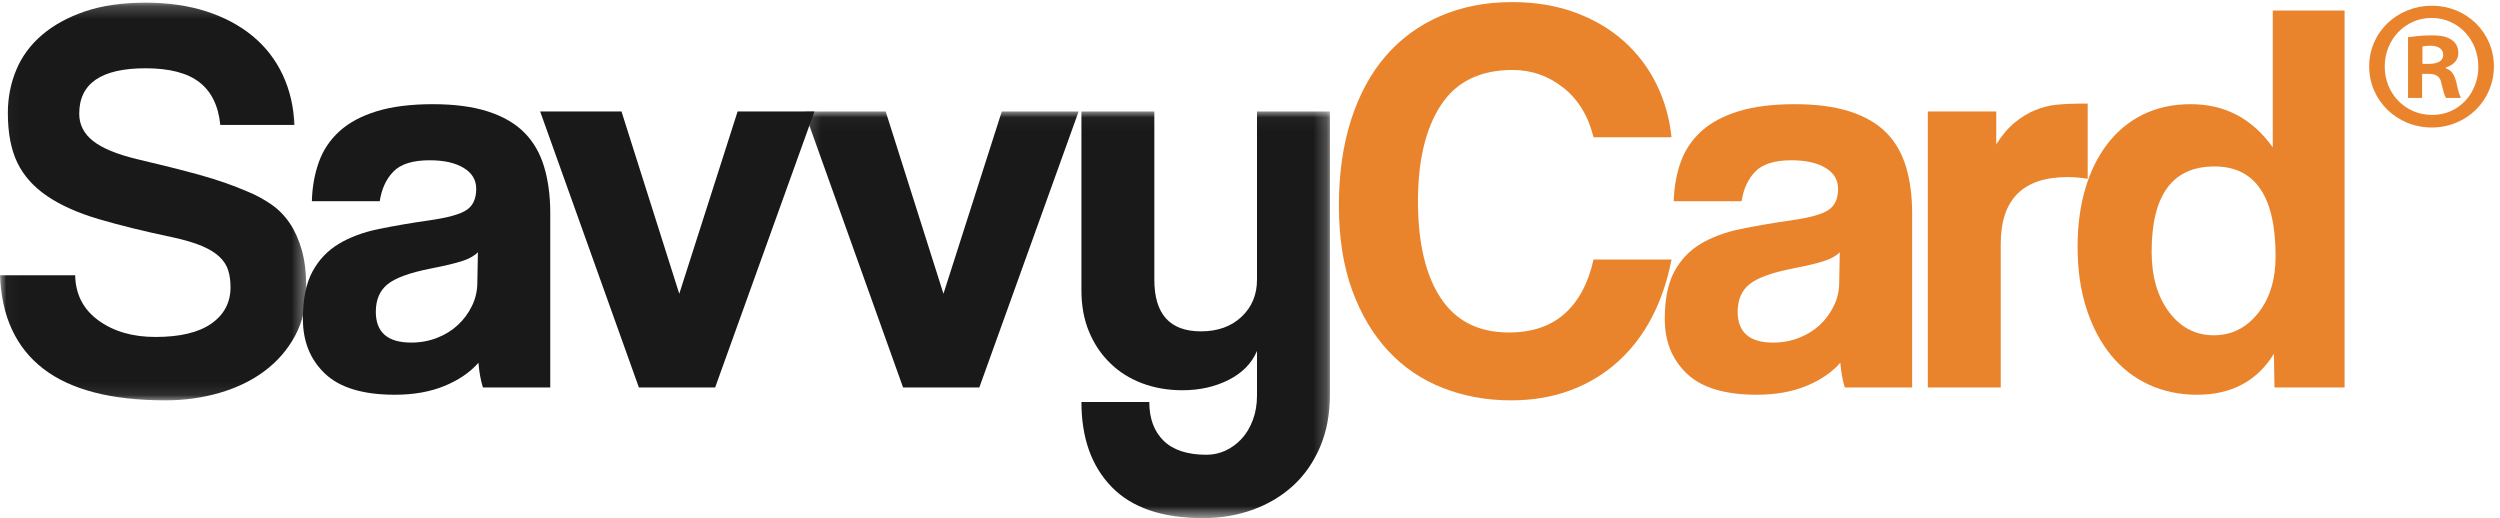
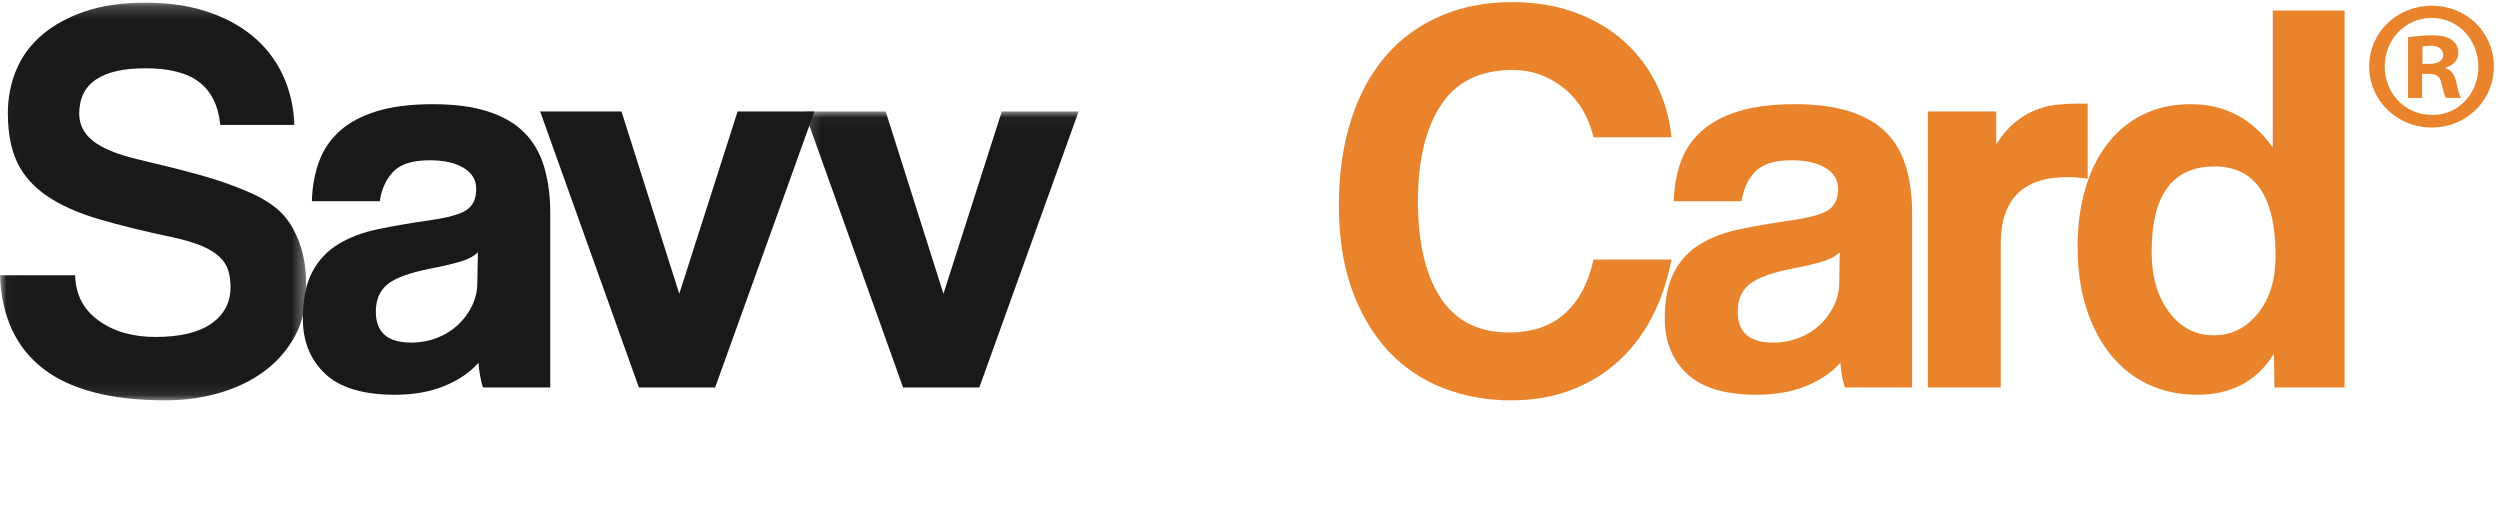
<svg xmlns="http://www.w3.org/2000/svg" xmlns:xlink="http://www.w3.org/1999/xlink" width="193px" height="40px" viewBox="0 0 193 40" version="1.1">
  <title>savvycard-logo</title>
  <desc>Created with Sketch.</desc>
  <defs>
    <polygon id="path-1" points="0.029 0.205 23.643 0.205 23.643 30.907 0.029 30.907" />
    <polygon id="path-3" points="0.19 0.034 40.764 0.034 40.764 31.4 0.19 31.4" />
  </defs>
  <g id="Symbols" stroke="none" stroke-width="1" fill="none" fill-rule="evenodd">
    <g id="savvycard-logo">
      <g transform="translate(0, 0)">
        <g id="Group-3">
          <mask id="mask-2" fill="white">
            <use xlink:href="#path-1" />
          </mask>
          <g id="Clip-2" />
          <path d="M17.006,9.645 C16.861,8.173 16.326,7.076 15.4,6.354 C14.475,5.633 13.086,5.271 11.236,5.271 C7.822,5.271 6.116,6.44 6.116,8.779 C6.116,9.617 6.47,10.316 7.179,10.879 C7.887,11.442 9.023,11.912 10.585,12.287 C12.436,12.72 14.04,13.124 15.4,13.499 C16.76,13.875 18.003,14.308 19.131,14.798 C19.767,15.058 20.367,15.383 20.932,15.772 C21.496,16.162 21.973,16.646 22.363,17.223 C22.754,17.801 23.065,18.494 23.296,19.301 C23.528,20.11 23.643,21.092 23.643,22.246 C23.643,23.632 23.354,24.859 22.778,25.927 C22.2,26.995 21.42,27.897 20.439,28.633 C19.457,29.37 18.302,29.932 16.975,30.322 C15.647,30.712 14.246,30.907 12.774,30.907 C8.589,30.907 5.441,30.09 3.334,28.46 C1.227,26.83 0.115,24.426 0,21.25 L5.803,21.25 C5.831,22.722 6.43,23.885 7.6,24.736 C8.769,25.588 10.234,26.013 11.995,26.013 C13.9,26.013 15.343,25.668 16.325,24.976 C17.306,24.285 17.797,23.348 17.797,22.166 C17.797,21.705 17.739,21.28 17.623,20.891 C17.508,20.502 17.284,20.149 16.951,19.832 C16.618,19.515 16.162,19.234 15.584,18.989 C15.004,18.744 14.252,18.52 13.326,18.319 C11.126,17.858 9.224,17.389 7.618,16.914 C6.011,16.438 4.687,15.848 3.645,15.141 C2.603,14.435 1.836,13.578 1.344,12.569 C0.852,11.56 0.606,10.278 0.606,8.721 C0.606,7.54 0.823,6.43 1.257,5.393 C1.691,4.355 2.356,3.455 3.252,2.691 C4.149,1.928 5.255,1.322 6.571,0.876 C7.887,0.429 9.442,0.205 11.236,0.205 C12.97,0.205 14.532,0.429 15.92,0.876 C17.309,1.324 18.502,1.959 19.5,2.781 C20.498,3.604 21.271,4.6 21.821,5.77 C22.37,6.939 22.674,8.231 22.732,9.645 L17.006,9.645" id="Fill-1" fill="#1A1919" mask="url(#mask-2)" />
        </g>
        <path d="M36.894,19.475 C36.605,19.764 36.186,19.994 35.638,20.167 C35.09,20.341 34.296,20.529 33.256,20.73 C31.64,21.049 30.529,21.452 29.922,21.943 C29.316,22.434 29.013,23.141 29.013,24.065 C29.013,25.653 29.922,26.447 31.741,26.447 C32.462,26.447 33.134,26.324 33.754,26.079 C34.375,25.833 34.909,25.501 35.357,25.082 C35.804,24.664 36.165,24.173 36.44,23.61 C36.713,23.047 36.85,22.449 36.85,21.813 L36.894,19.475 Z M37.281,29.91 C37.109,29.362 36.994,28.727 36.937,28.005 C36.273,28.757 35.393,29.355 34.296,29.802 C33.198,30.25 31.928,30.474 30.485,30.474 C28.031,30.474 26.234,29.932 25.094,28.85 C23.953,27.767 23.384,26.36 23.384,24.628 C23.384,23.098 23.629,21.878 24.12,20.969 C24.61,20.06 25.289,19.345 26.155,18.825 C27.021,18.305 28.053,17.923 29.251,17.678 C30.449,17.433 31.755,17.209 33.17,17.007 C34.584,16.805 35.537,16.538 36.028,16.205 C36.519,15.874 36.764,15.333 36.764,14.581 C36.764,13.889 36.44,13.348 35.79,12.958 C35.14,12.568 34.267,12.373 33.17,12.373 C31.871,12.373 30.94,12.662 30.377,13.239 C29.814,13.817 29.46,14.581 29.316,15.534 L24.076,15.534 C24.105,14.438 24.286,13.427 24.618,12.503 C24.949,11.58 25.484,10.786 26.22,10.121 C26.956,9.458 27.915,8.946 29.097,8.584 C30.278,8.224 31.718,8.043 33.416,8.043 C35.085,8.043 36.502,8.231 37.667,8.606 C38.832,8.981 39.768,9.522 40.473,10.23 C41.178,10.938 41.688,11.818 42.005,12.871 C42.321,13.925 42.48,15.116 42.48,16.443 L42.48,29.91 L37.281,29.91 L37.281,29.91 Z" id="Fill-4" fill="#1A1919" />
        <polyline id="Fill-5" fill="#1A1919" points="49.321 29.91 41.7 8.606 47.979 8.606 52.44 22.679 56.943 8.606 62.875 8.606 55.21 29.91 49.321 29.91" />
        <g id="Group-9" transform="translate(61.905, 8.571)">
          <mask id="mask-4" fill="white">
            <use xlink:href="#path-3" />
          </mask>
          <g id="Clip-7" />
          <polyline id="Fill-6" fill="#1A1919" mask="url(#mask-4)" points="7.811 21.339 0.19 0.034 6.469 0.034 10.93 14.108 15.433 0.034 21.365 0.034 13.7 21.339 7.811 21.339" />
-           <path d="M35.135,18.524 C34.73,19.477 34.002,20.221 32.949,20.755 C31.894,21.289 30.703,21.556 29.376,21.556 C28.25,21.556 27.21,21.375 26.258,21.015 C25.305,20.654 24.483,20.134 23.79,19.455 C23.097,18.778 22.556,17.969 22.166,17.031 C21.776,16.093 21.581,15.032 21.581,13.848 L21.581,0.034 L27.21,0.034 L27.21,13.025 C27.21,15.682 28.409,17.009 30.805,17.009 C32.104,17.009 33.15,16.634 33.944,15.883 C34.738,15.133 35.135,14.18 35.135,13.025 L35.135,0.034 L40.764,0.034 L40.764,21.902 C40.764,23.403 40.511,24.745 40.007,25.929 C39.501,27.113 38.809,28.109 37.928,28.918 C37.047,29.725 36.008,30.347 34.81,30.78 C33.612,31.212 32.335,31.429 30.978,31.429 C27.831,31.429 25.479,30.628 23.92,29.026 C22.36,27.423 21.581,25.237 21.581,22.465 L26.821,22.465 C26.821,23.735 27.189,24.731 27.925,25.453 C28.661,26.174 29.765,26.536 31.238,26.536 C31.758,26.536 32.248,26.427 32.71,26.213 C33.172,25.997 33.583,25.695 33.944,25.308 C34.305,24.92 34.594,24.439 34.81,23.865 C35.027,23.29 35.135,22.659 35.135,21.97 L35.135,18.524" id="Fill-8" fill="#1A1919" mask="url(#mask-4)" />
        </g>
        <path d="M129.04,20.038 C128.722,21.683 128.217,23.17 127.525,24.498 C126.832,25.826 125.958,26.966 124.905,27.919 C123.85,28.871 122.631,29.608 121.246,30.127 C119.86,30.647 118.33,30.907 116.656,30.907 C114.779,30.907 113.025,30.589 111.394,29.952 C109.763,29.317 108.356,28.362 107.172,27.091 C105.989,25.819 105.058,24.25 104.38,22.386 C103.701,20.521 103.362,18.345 103.362,15.86 C103.362,13.431 103.671,11.241 104.293,9.29 C104.913,7.339 105.801,5.691 106.956,4.347 C108.11,3.003 109.518,1.969 111.178,1.247 C112.838,0.524 114.692,0.162 116.742,0.162 C118.532,0.162 120.156,0.431 121.614,0.97 C123.071,1.508 124.327,2.25 125.381,3.196 C126.435,4.142 127.271,5.252 127.893,6.524 C128.513,7.797 128.895,9.155 129.04,10.598 L123.021,10.598 C122.617,8.952 121.837,7.675 120.683,6.765 C119.528,5.856 118.229,5.401 116.785,5.401 C114.274,5.401 112.426,6.304 111.243,8.108 C110.059,9.912 109.467,12.388 109.467,15.534 C109.467,18.739 110.052,21.229 111.221,23.004 C112.39,24.78 114.144,25.667 116.482,25.667 C118.272,25.667 119.709,25.184 120.791,24.216 C121.874,23.25 122.617,21.856 123.021,20.038 L129.04,20.038" id="Fill-10" fill="#E9842C" />
        <path d="M142.03,19.475 C141.741,19.764 141.322,19.994 140.774,20.167 C140.226,20.341 139.432,20.529 138.392,20.73 C136.776,21.049 135.665,21.452 135.059,21.943 C134.452,22.434 134.149,23.141 134.149,24.065 C134.149,25.653 135.059,26.447 136.877,26.447 C137.599,26.447 138.27,26.324 138.89,26.079 C139.511,25.833 140.045,25.501 140.493,25.082 C140.94,24.664 141.301,24.173 141.576,23.61 C141.85,23.047 141.987,22.449 141.987,21.813 L142.03,19.475 Z M142.418,29.91 C142.245,29.362 142.13,28.727 142.073,28.005 C141.409,28.757 140.529,29.355 139.432,29.802 C138.334,30.25 137.064,30.474 135.621,30.474 C133.168,30.474 131.37,29.932 130.23,28.85 C129.09,27.767 128.52,26.36 128.52,24.628 C128.52,23.098 128.765,21.878 129.256,20.969 C129.746,20.06 130.425,19.345 131.291,18.825 C132.157,18.305 133.189,17.923 134.387,17.678 C135.585,17.433 136.891,17.209 138.306,17.007 C139.72,16.805 140.673,16.538 141.164,16.205 C141.655,15.874 141.9,15.333 141.9,14.581 C141.9,13.889 141.576,13.348 140.926,12.958 C140.277,12.568 139.403,12.373 138.306,12.373 C137.007,12.373 136.076,12.662 135.513,13.239 C134.95,13.817 134.597,14.581 134.452,15.534 L129.212,15.534 C129.241,14.438 129.422,13.427 129.754,12.503 C130.085,11.58 130.62,10.786 131.356,10.121 C132.092,9.458 133.051,8.946 134.233,8.584 C135.415,8.224 136.854,8.043 138.552,8.043 C140.221,8.043 141.639,8.231 142.803,8.606 C143.969,8.981 144.904,9.522 145.61,10.23 C146.314,10.938 146.825,11.818 147.141,12.871 C147.458,13.925 147.617,15.116 147.617,16.443 L147.617,29.91 L142.418,29.91 L142.418,29.91 Z" id="Fill-11" fill="#E9842C" />
        <path d="M148.829,29.91 L148.829,8.606 L154.111,8.606 L154.111,11.141 C154.573,10.414 155.057,9.847 155.562,9.44 C156.067,9.032 156.587,8.72 157.121,8.501 C157.655,8.284 158.196,8.145 158.745,8.087 C159.293,8.029 159.856,8 160.434,8 L161.17,8 L161.17,13.802 C160.65,13.716 160.13,13.672 159.61,13.672 C156.175,13.672 154.458,15.39 154.458,18.825 L154.458,29.91 L148.829,29.91" id="Fill-12" fill="#E9842C" />
        <path d="M170.912,25.883 C172.269,25.883 173.402,25.321 174.311,24.195 C175.221,23.069 175.675,21.596 175.675,19.778 C175.675,15.16 174.102,12.85 170.956,12.85 C167.722,12.85 166.106,15.044 166.106,19.431 C166.106,21.337 166.553,22.889 167.448,24.087 C168.343,25.285 169.498,25.883 170.912,25.883 Z M175.589,29.91 L175.546,27.312 C174.247,29.42 172.269,30.474 169.613,30.474 C168.256,30.474 167.015,30.214 165.89,29.694 C164.763,29.175 163.796,28.424 162.988,27.442 C162.18,26.461 161.544,25.263 161.083,23.848 C160.62,22.434 160.39,20.832 160.39,19.041 C160.39,17.426 160.585,15.945 160.974,14.603 C161.364,13.261 161.934,12.099 162.685,11.118 C163.435,10.136 164.352,9.379 165.435,8.844 C166.517,8.31 167.751,8.043 169.137,8.043 C171.764,8.043 173.871,9.155 175.459,11.377 L175.459,0.811 L181.002,0.811 L181.002,29.91 L175.589,29.91 L175.589,29.91 Z" id="Fill-13" fill="#E9842C" />
        <path d="M187.015,4.93 L187.529,4.93 C188.129,4.93 188.614,4.73 188.614,4.244 C188.614,3.816 188.3,3.53 187.615,3.53 C187.329,3.53 187.129,3.559 187.015,3.587 L187.015,4.93 Z M186.986,7.558 L185.9,7.558 L185.9,2.873 C186.329,2.816 186.929,2.73 187.7,2.73 C188.586,2.73 188.986,2.873 189.3,3.101 C189.586,3.301 189.786,3.644 189.786,4.101 C189.786,4.672 189.358,5.044 188.814,5.215 L188.814,5.272 C189.272,5.415 189.5,5.787 189.643,6.415 C189.786,7.13 189.9,7.387 189.986,7.558 L188.843,7.558 C188.7,7.387 188.614,6.987 188.471,6.415 C188.386,5.93 188.1,5.701 187.5,5.701 L186.986,5.701 L186.986,7.558 Z M187.7,1.387 C185.672,1.387 184.1,3.073 184.1,5.13 C184.1,7.215 185.672,8.872 187.757,8.872 C189.786,8.901 191.329,7.215 191.329,5.158 C191.329,3.073 189.786,1.387 187.729,1.387 L187.7,1.387 Z M187.757,0.444 C190.415,0.444 192.529,2.501 192.529,5.13 C192.529,7.758 190.415,9.844 187.729,9.844 C185.043,9.844 182.9,7.758 182.9,5.13 C182.9,2.501 185.043,0.444 187.729,0.444 L187.757,0.444 L187.757,0.444 Z" id="Fill-14" fill="#E9842C" />
      </g>
    </g>
  </g>
</svg>